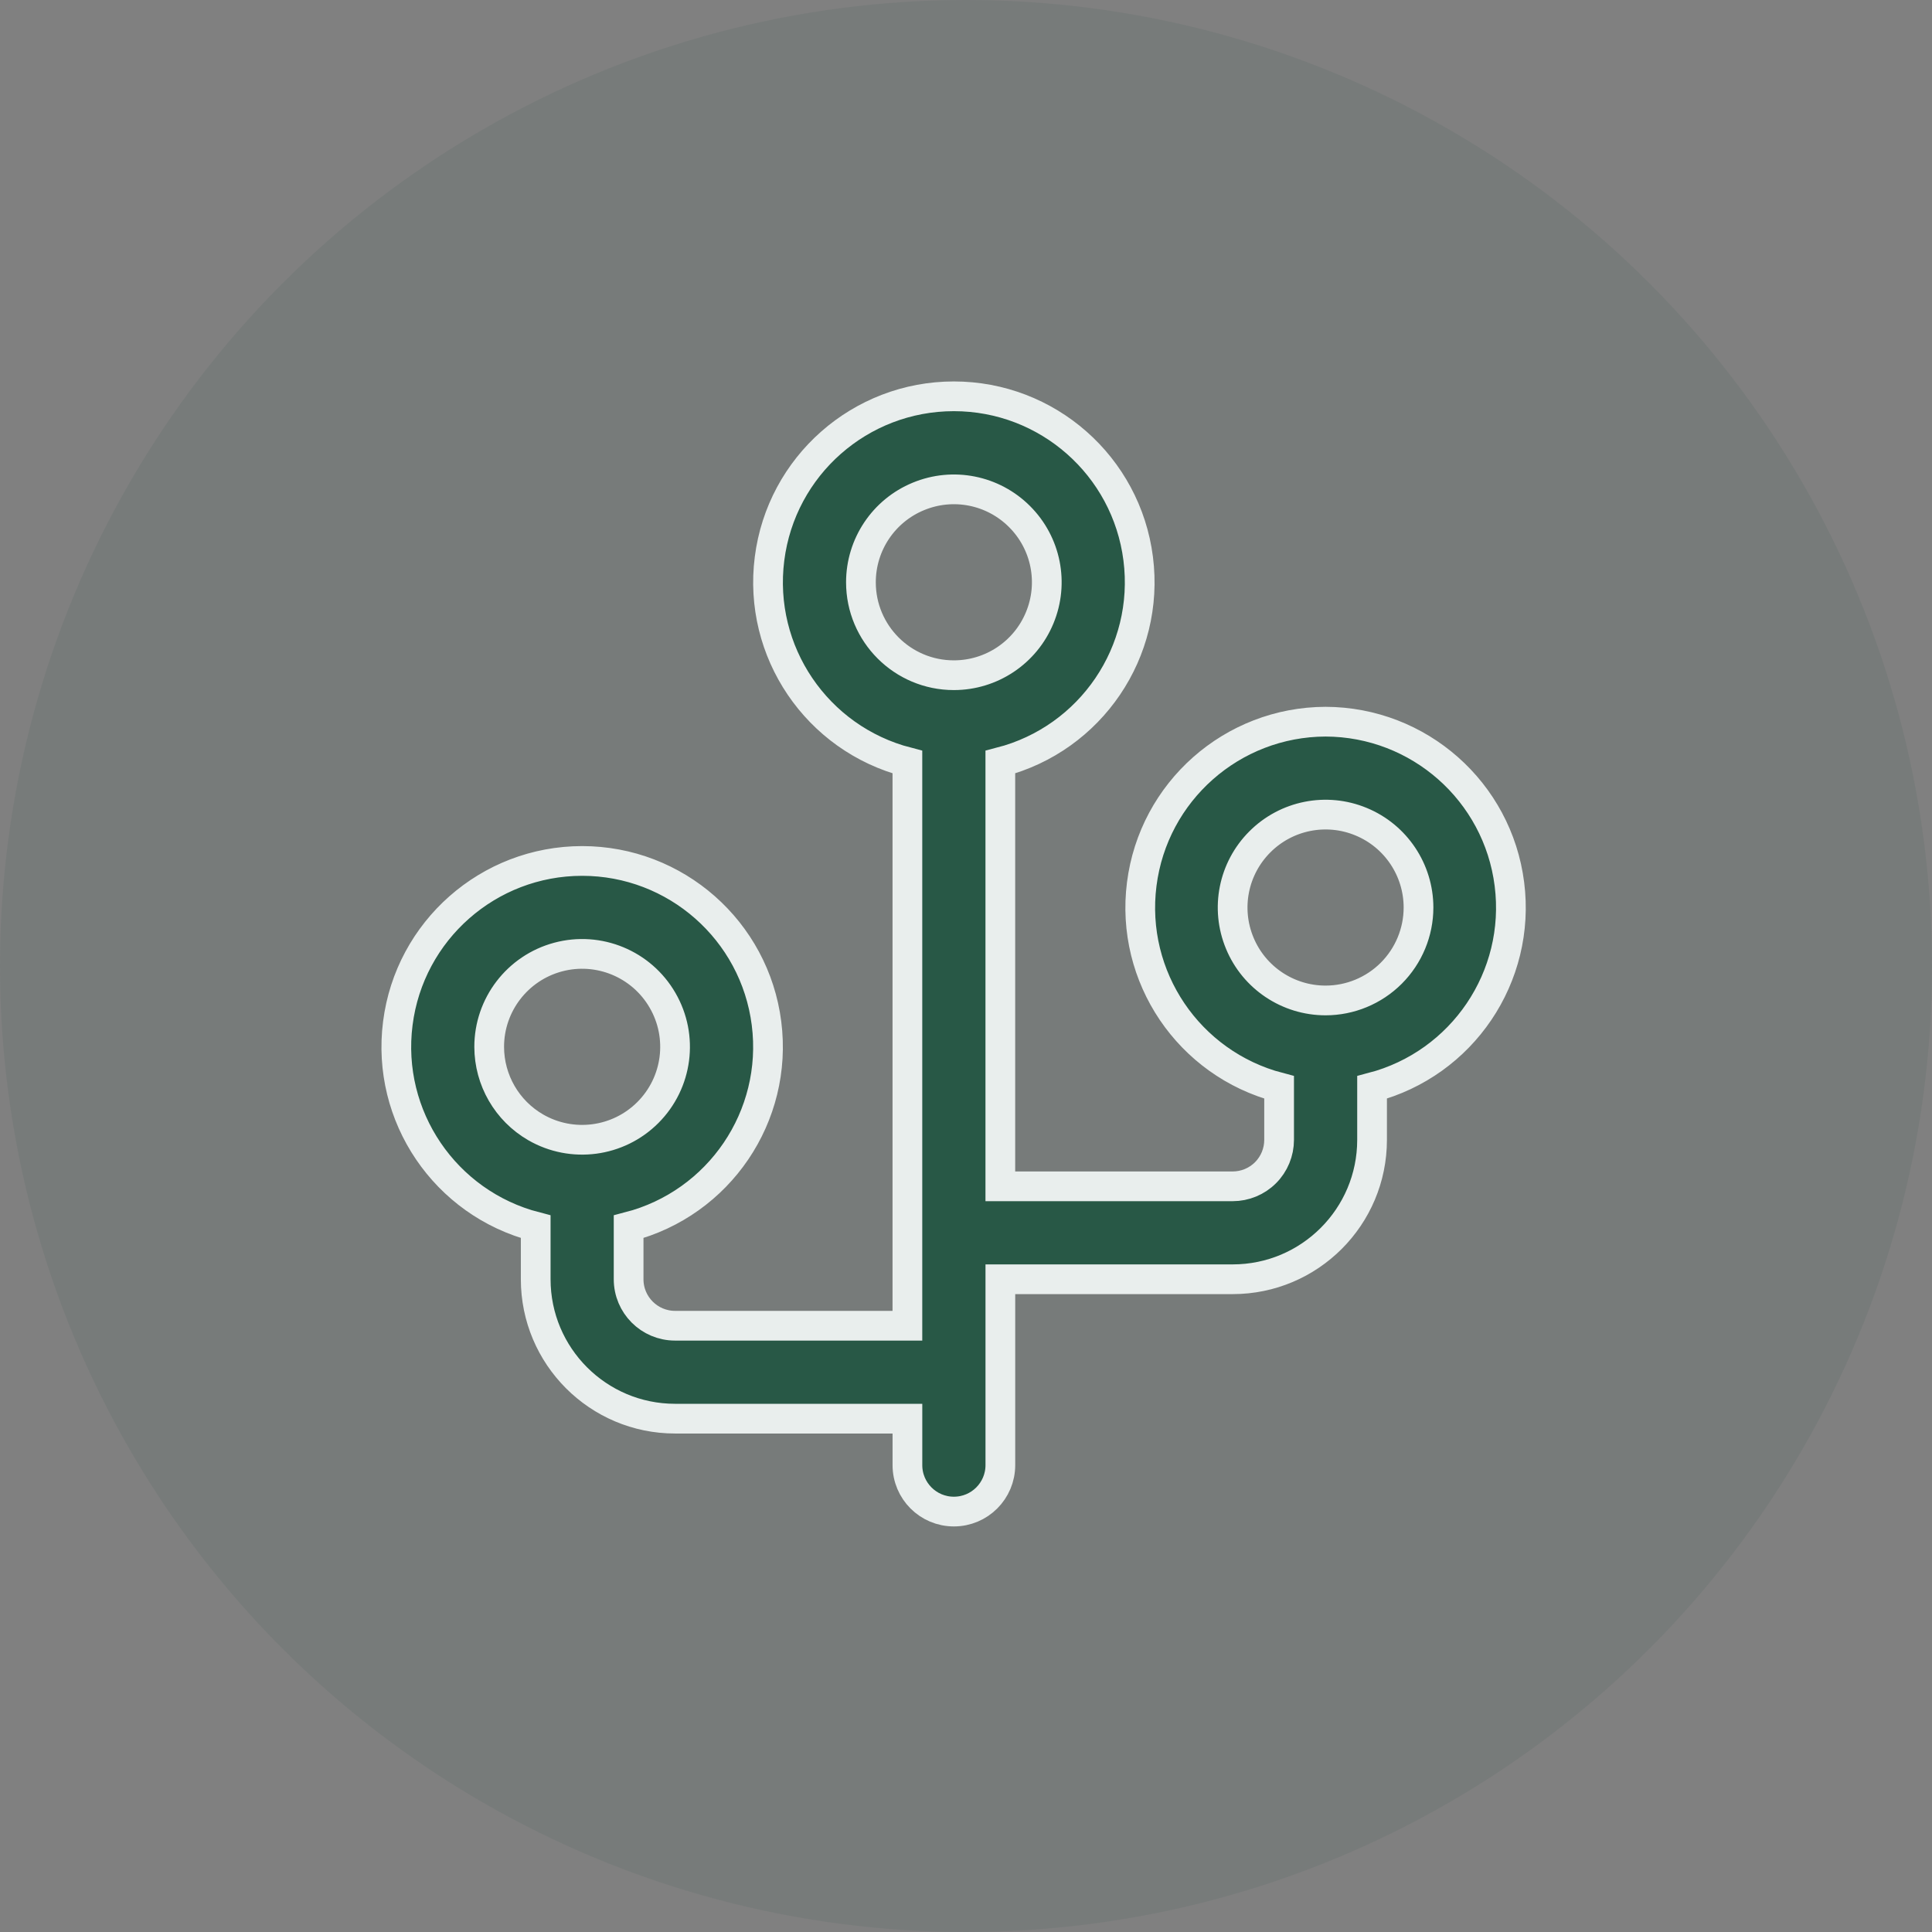
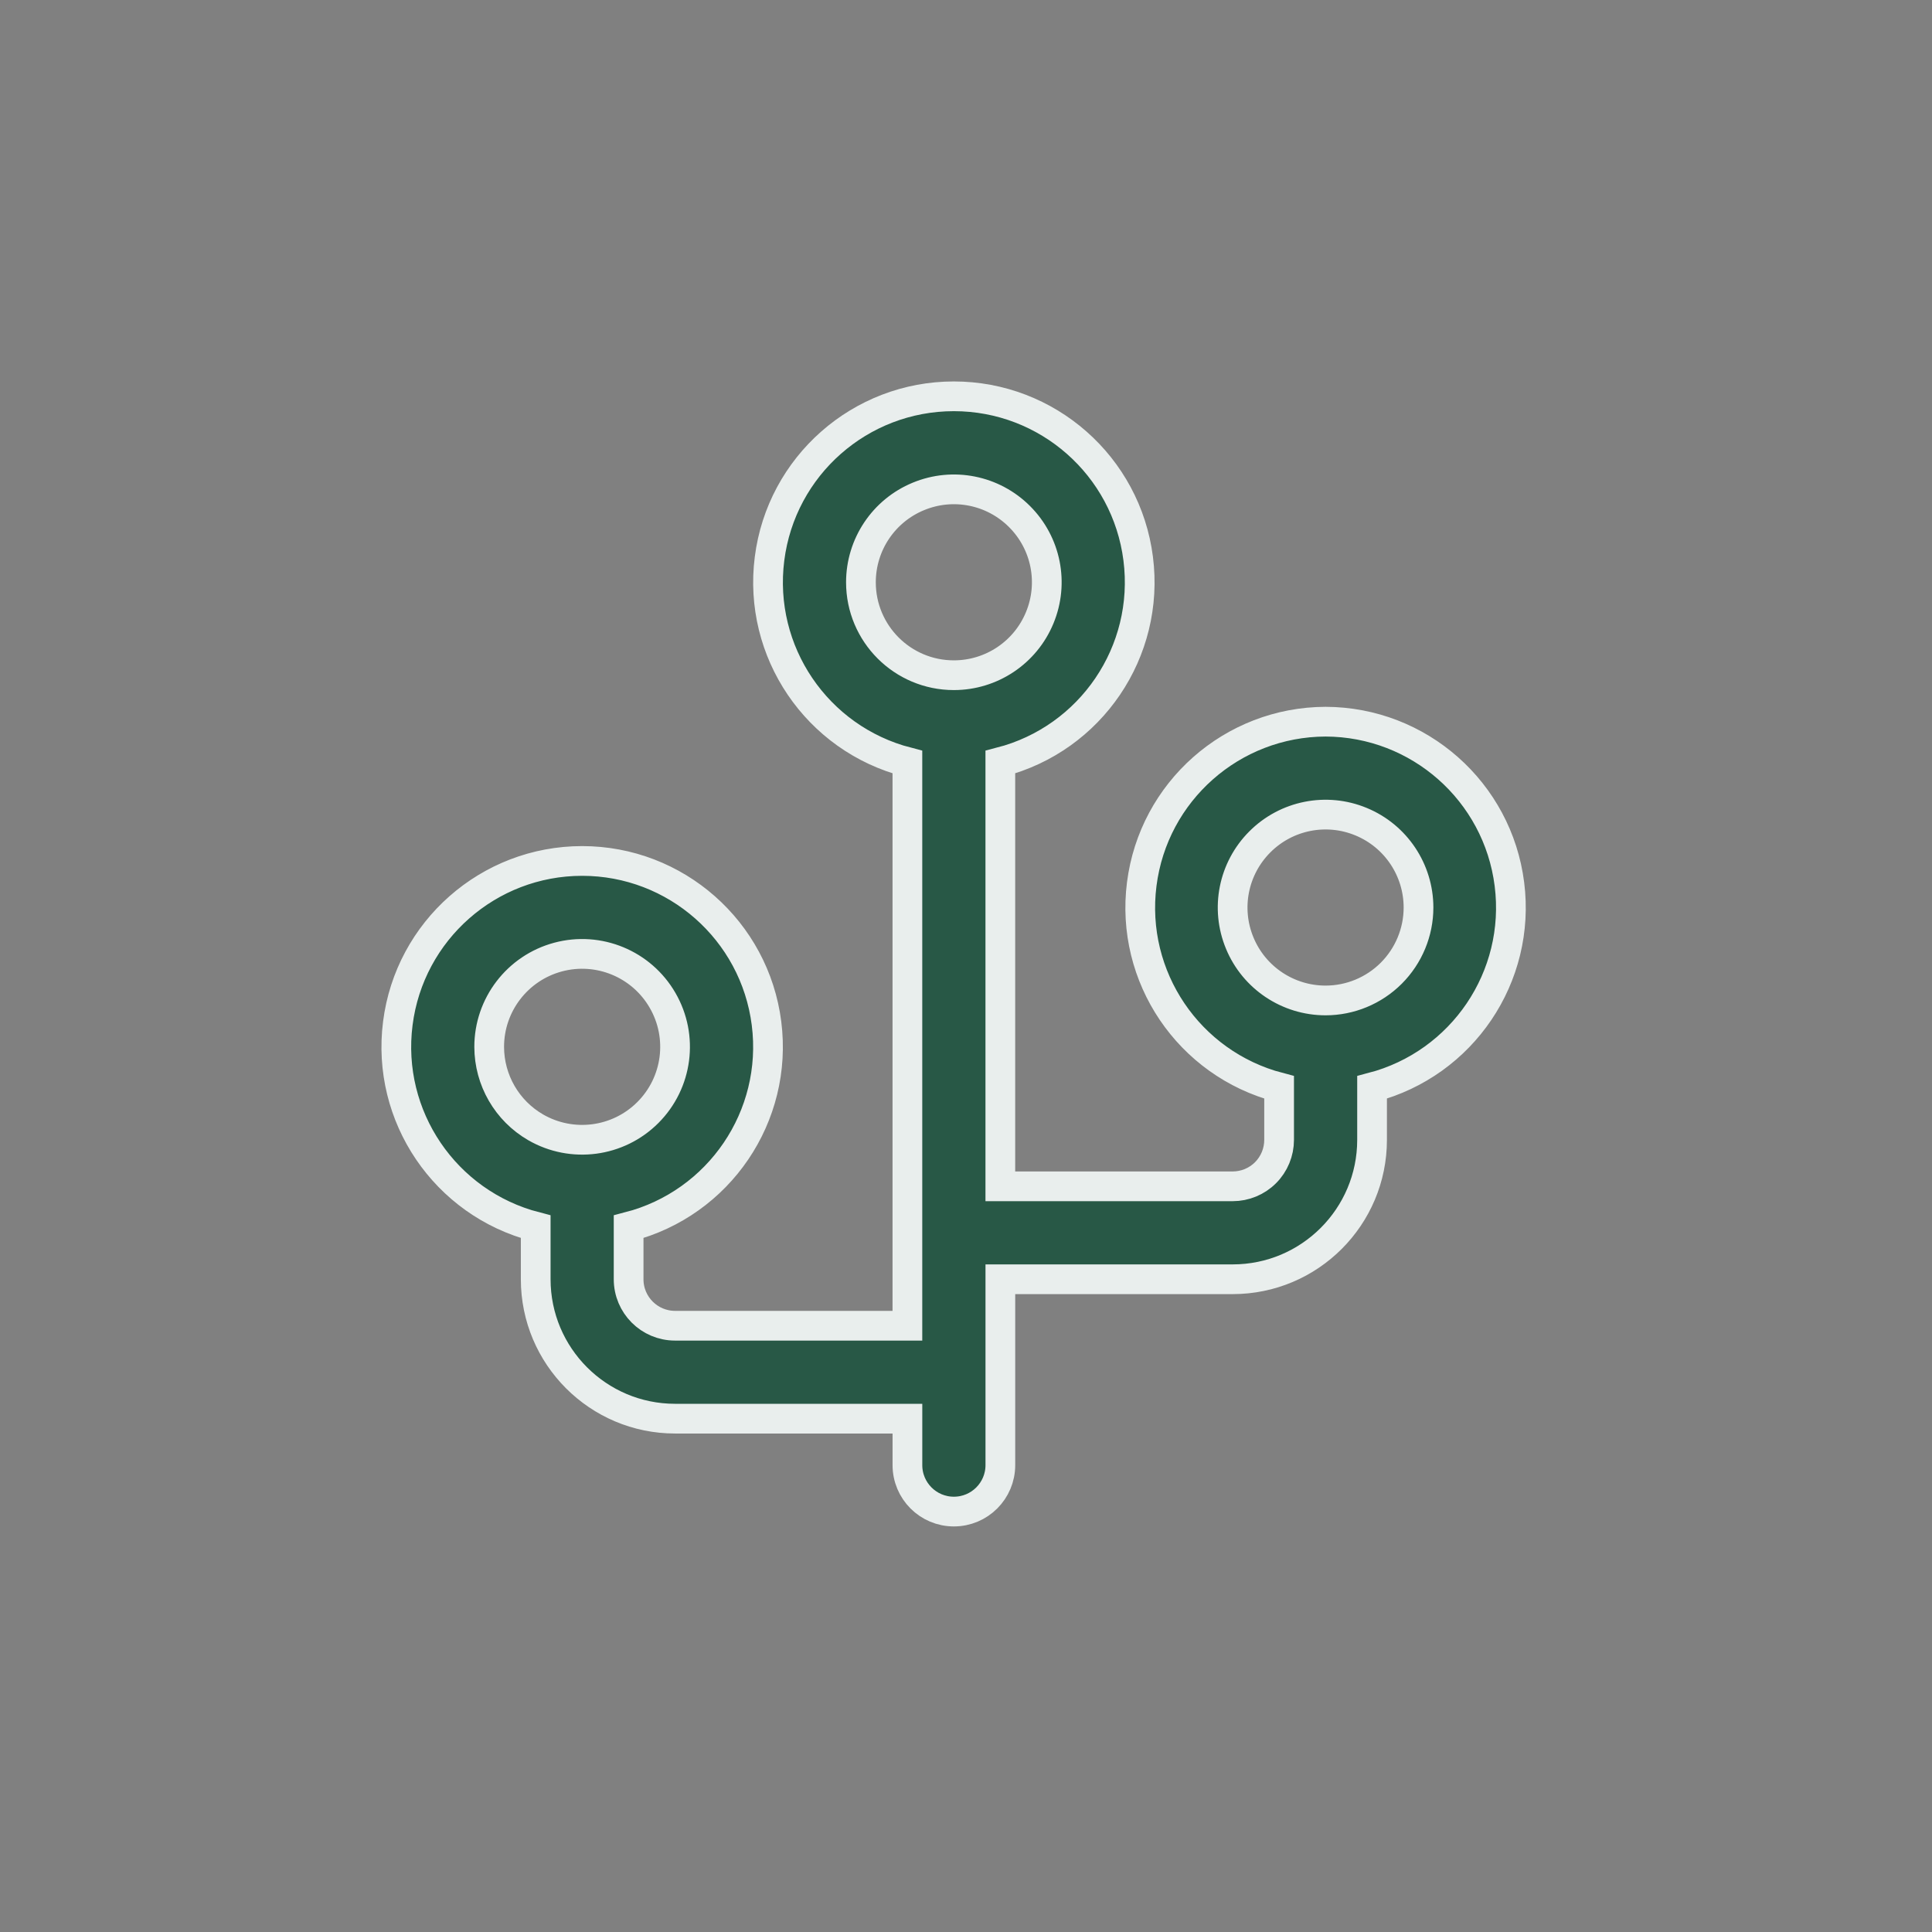
<svg xmlns="http://www.w3.org/2000/svg" width="78" height="78" viewBox="0 0 78 78" fill="none">
  <rect x="0" y="0" width="78" height="78" fill="#808080" stroke="none" />
-   <circle cx="39" cy="39" r="39" fill="#285847" fill-opacity="0.1" />
  <path d="M53.517 29.136C49.746 29.148 46.569 31.954 46.095 35.695C45.619 39.435 47.992 42.945 51.641 43.9V46.019C51.641 46.516 51.444 46.995 51.092 47.346C50.741 47.698 50.262 47.895 49.765 47.895H40.386V30.768C44.044 29.823 46.431 26.306 45.952 22.556C45.476 18.809 42.287 16 38.51 16C34.733 16 31.544 18.809 31.068 22.556C30.589 26.306 32.976 29.823 36.634 30.768V53.523H27.255C26.218 53.523 25.379 52.683 25.379 51.647V49.527C29.037 48.582 31.424 45.065 30.946 41.315C30.47 37.568 27.28 34.759 23.503 34.759C19.726 34.759 16.537 37.568 16.061 41.315C15.582 45.065 17.97 48.582 21.628 49.527V51.647C21.628 54.754 24.148 57.275 27.255 57.275H36.635V59.151C36.635 60.187 37.474 61.026 38.511 61.026C39.547 61.026 40.387 60.187 40.387 59.151V51.647H49.766C52.873 51.647 55.394 49.126 55.394 46.019V43.9C59.042 42.945 61.415 39.435 60.939 35.695C60.466 31.955 57.288 29.148 53.518 29.136L53.517 29.136ZM19.75 42.267C19.748 40.57 20.888 39.081 22.529 38.64C24.168 38.199 25.901 38.916 26.75 40.387C27.601 41.857 27.357 43.714 26.157 44.915C24.956 46.118 23.097 46.361 21.626 45.513C20.466 44.842 19.753 43.606 19.75 42.267ZM34.758 23.508C34.758 21.991 35.672 20.622 37.075 20.043C38.477 19.461 40.09 19.782 41.162 20.856C42.236 21.928 42.557 23.541 41.975 24.943C41.396 26.346 40.027 27.26 38.51 27.26C36.437 27.26 34.758 25.581 34.758 23.508ZM53.517 40.391C52 40.391 50.63 39.477 50.051 38.075C49.469 36.672 49.791 35.059 50.865 33.987C51.936 32.914 53.55 32.592 54.952 33.174C56.354 33.753 57.269 35.123 57.269 36.64C57.269 37.634 56.872 38.588 56.169 39.292C55.465 39.995 54.511 40.391 53.517 40.391Z" fill="#285846" stroke="#E9EEED" stroke-width="1.2" />
</svg>